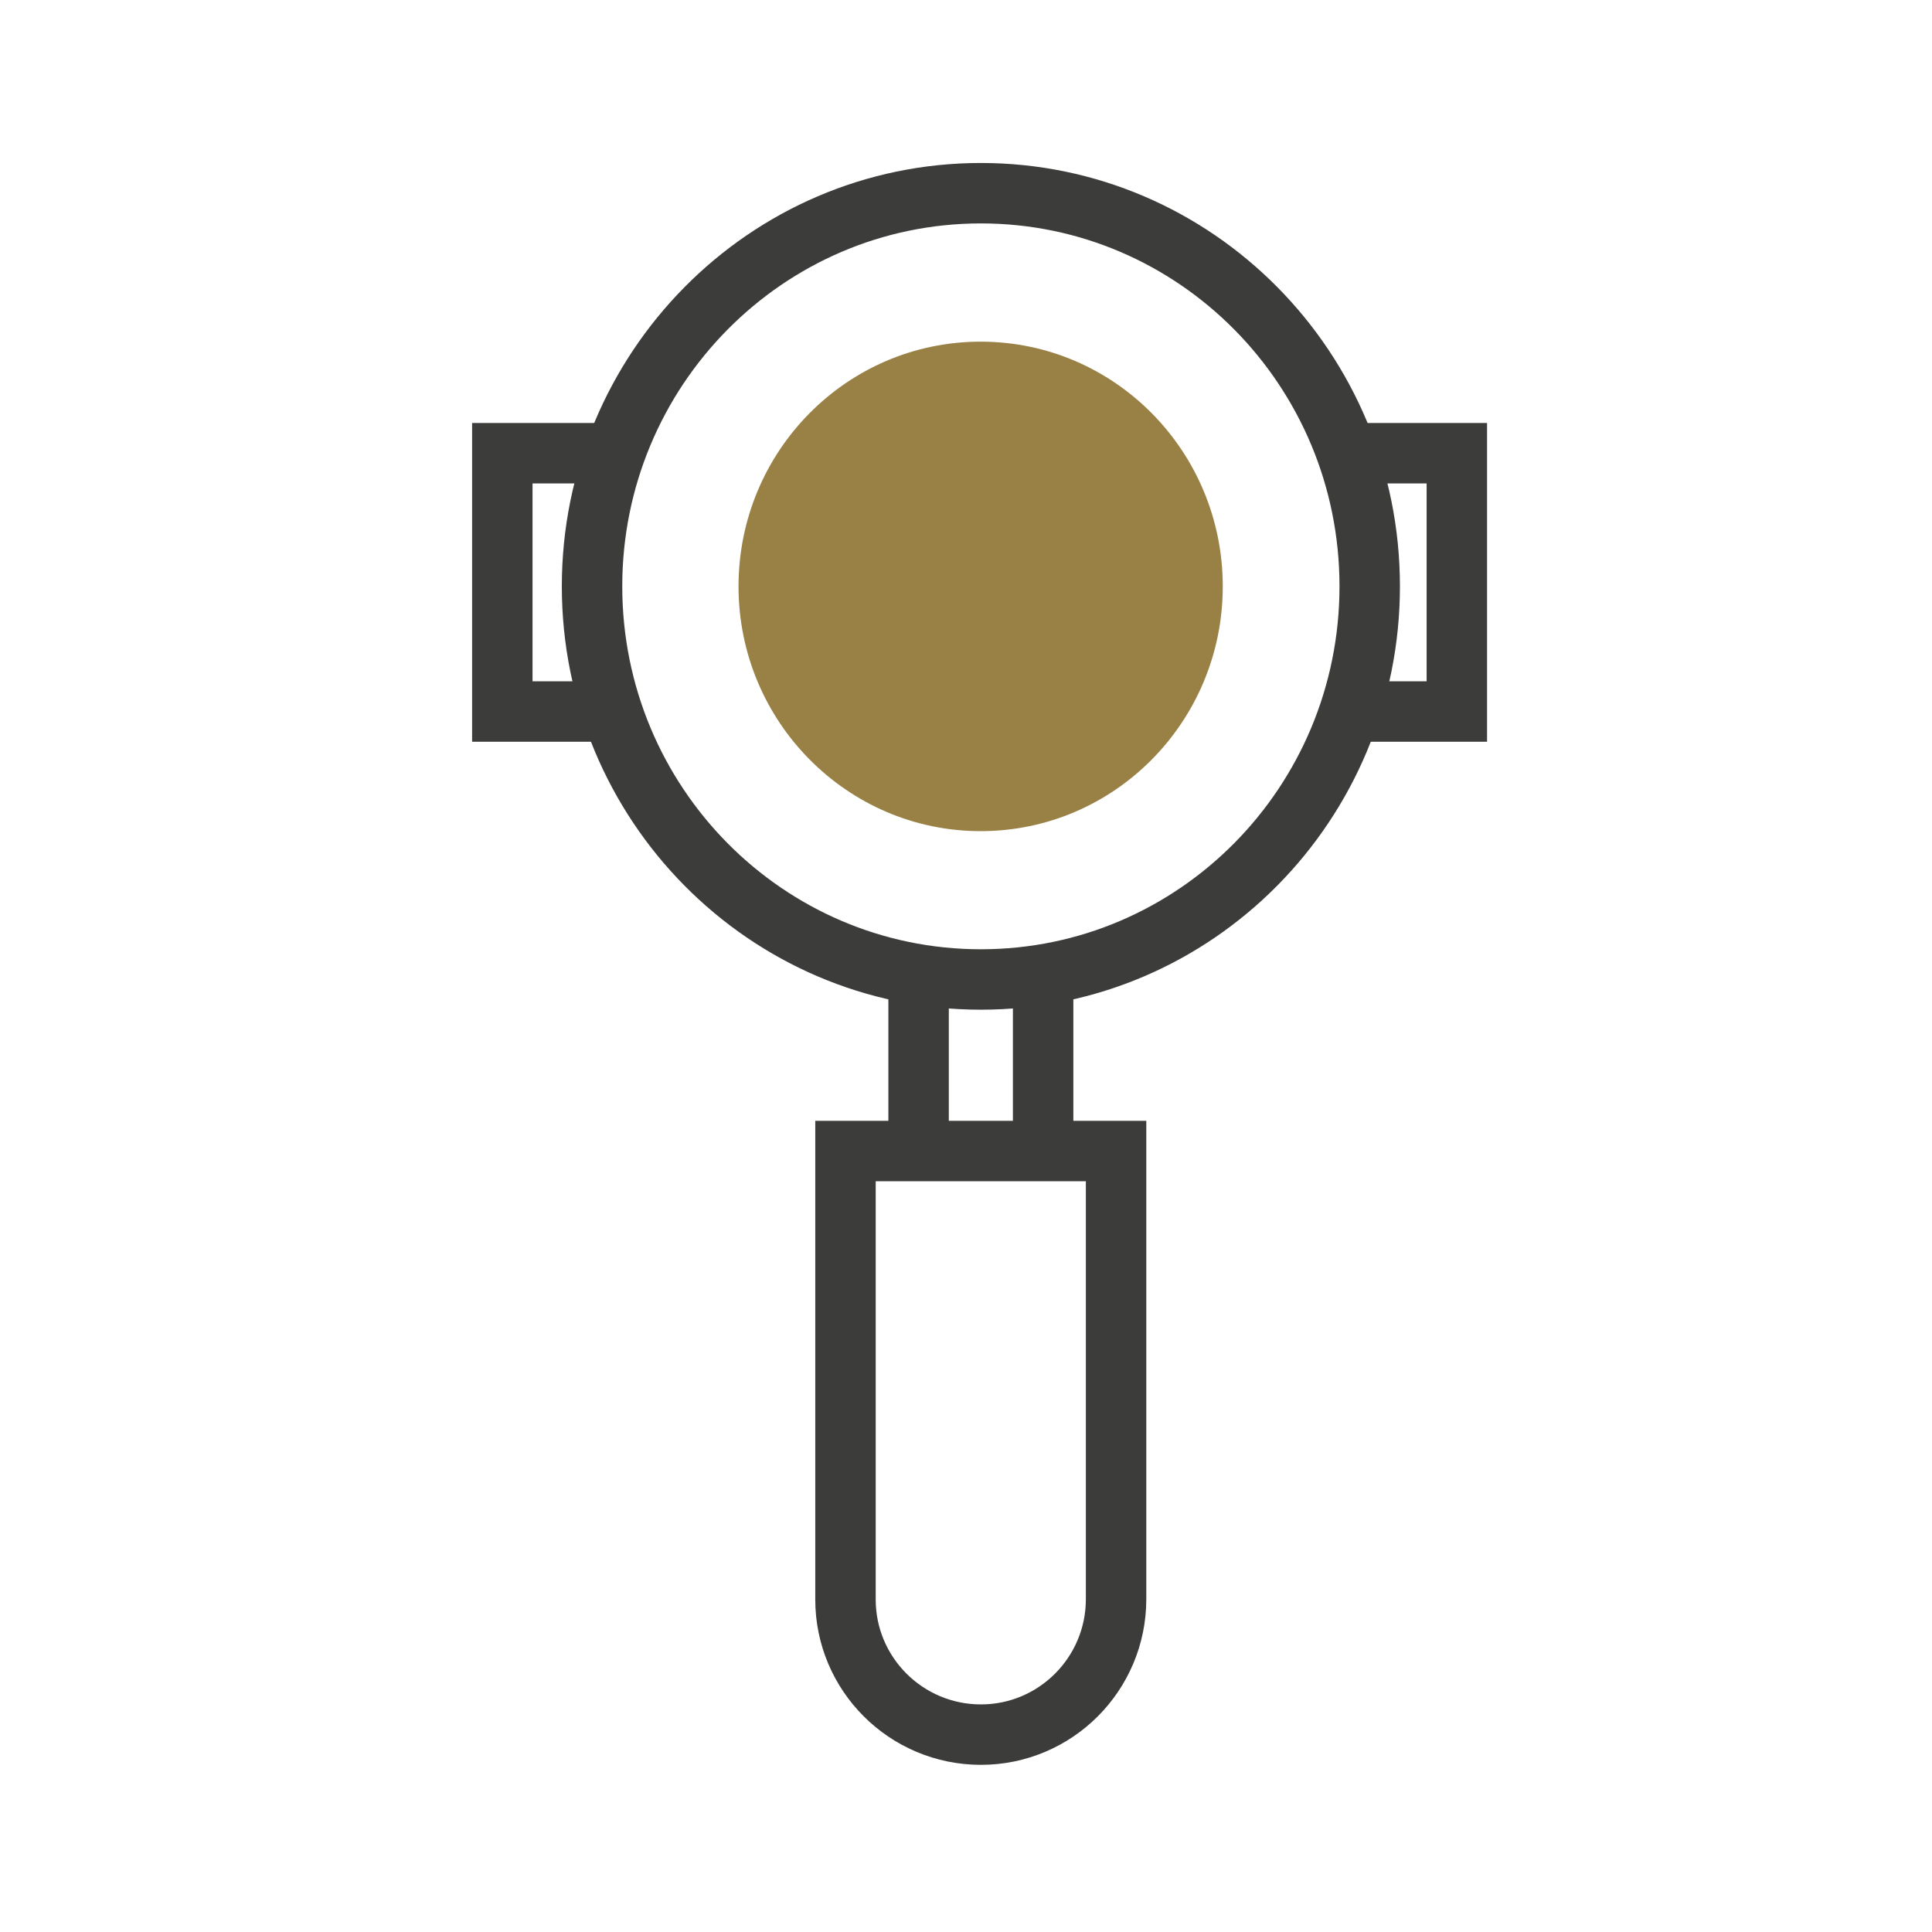
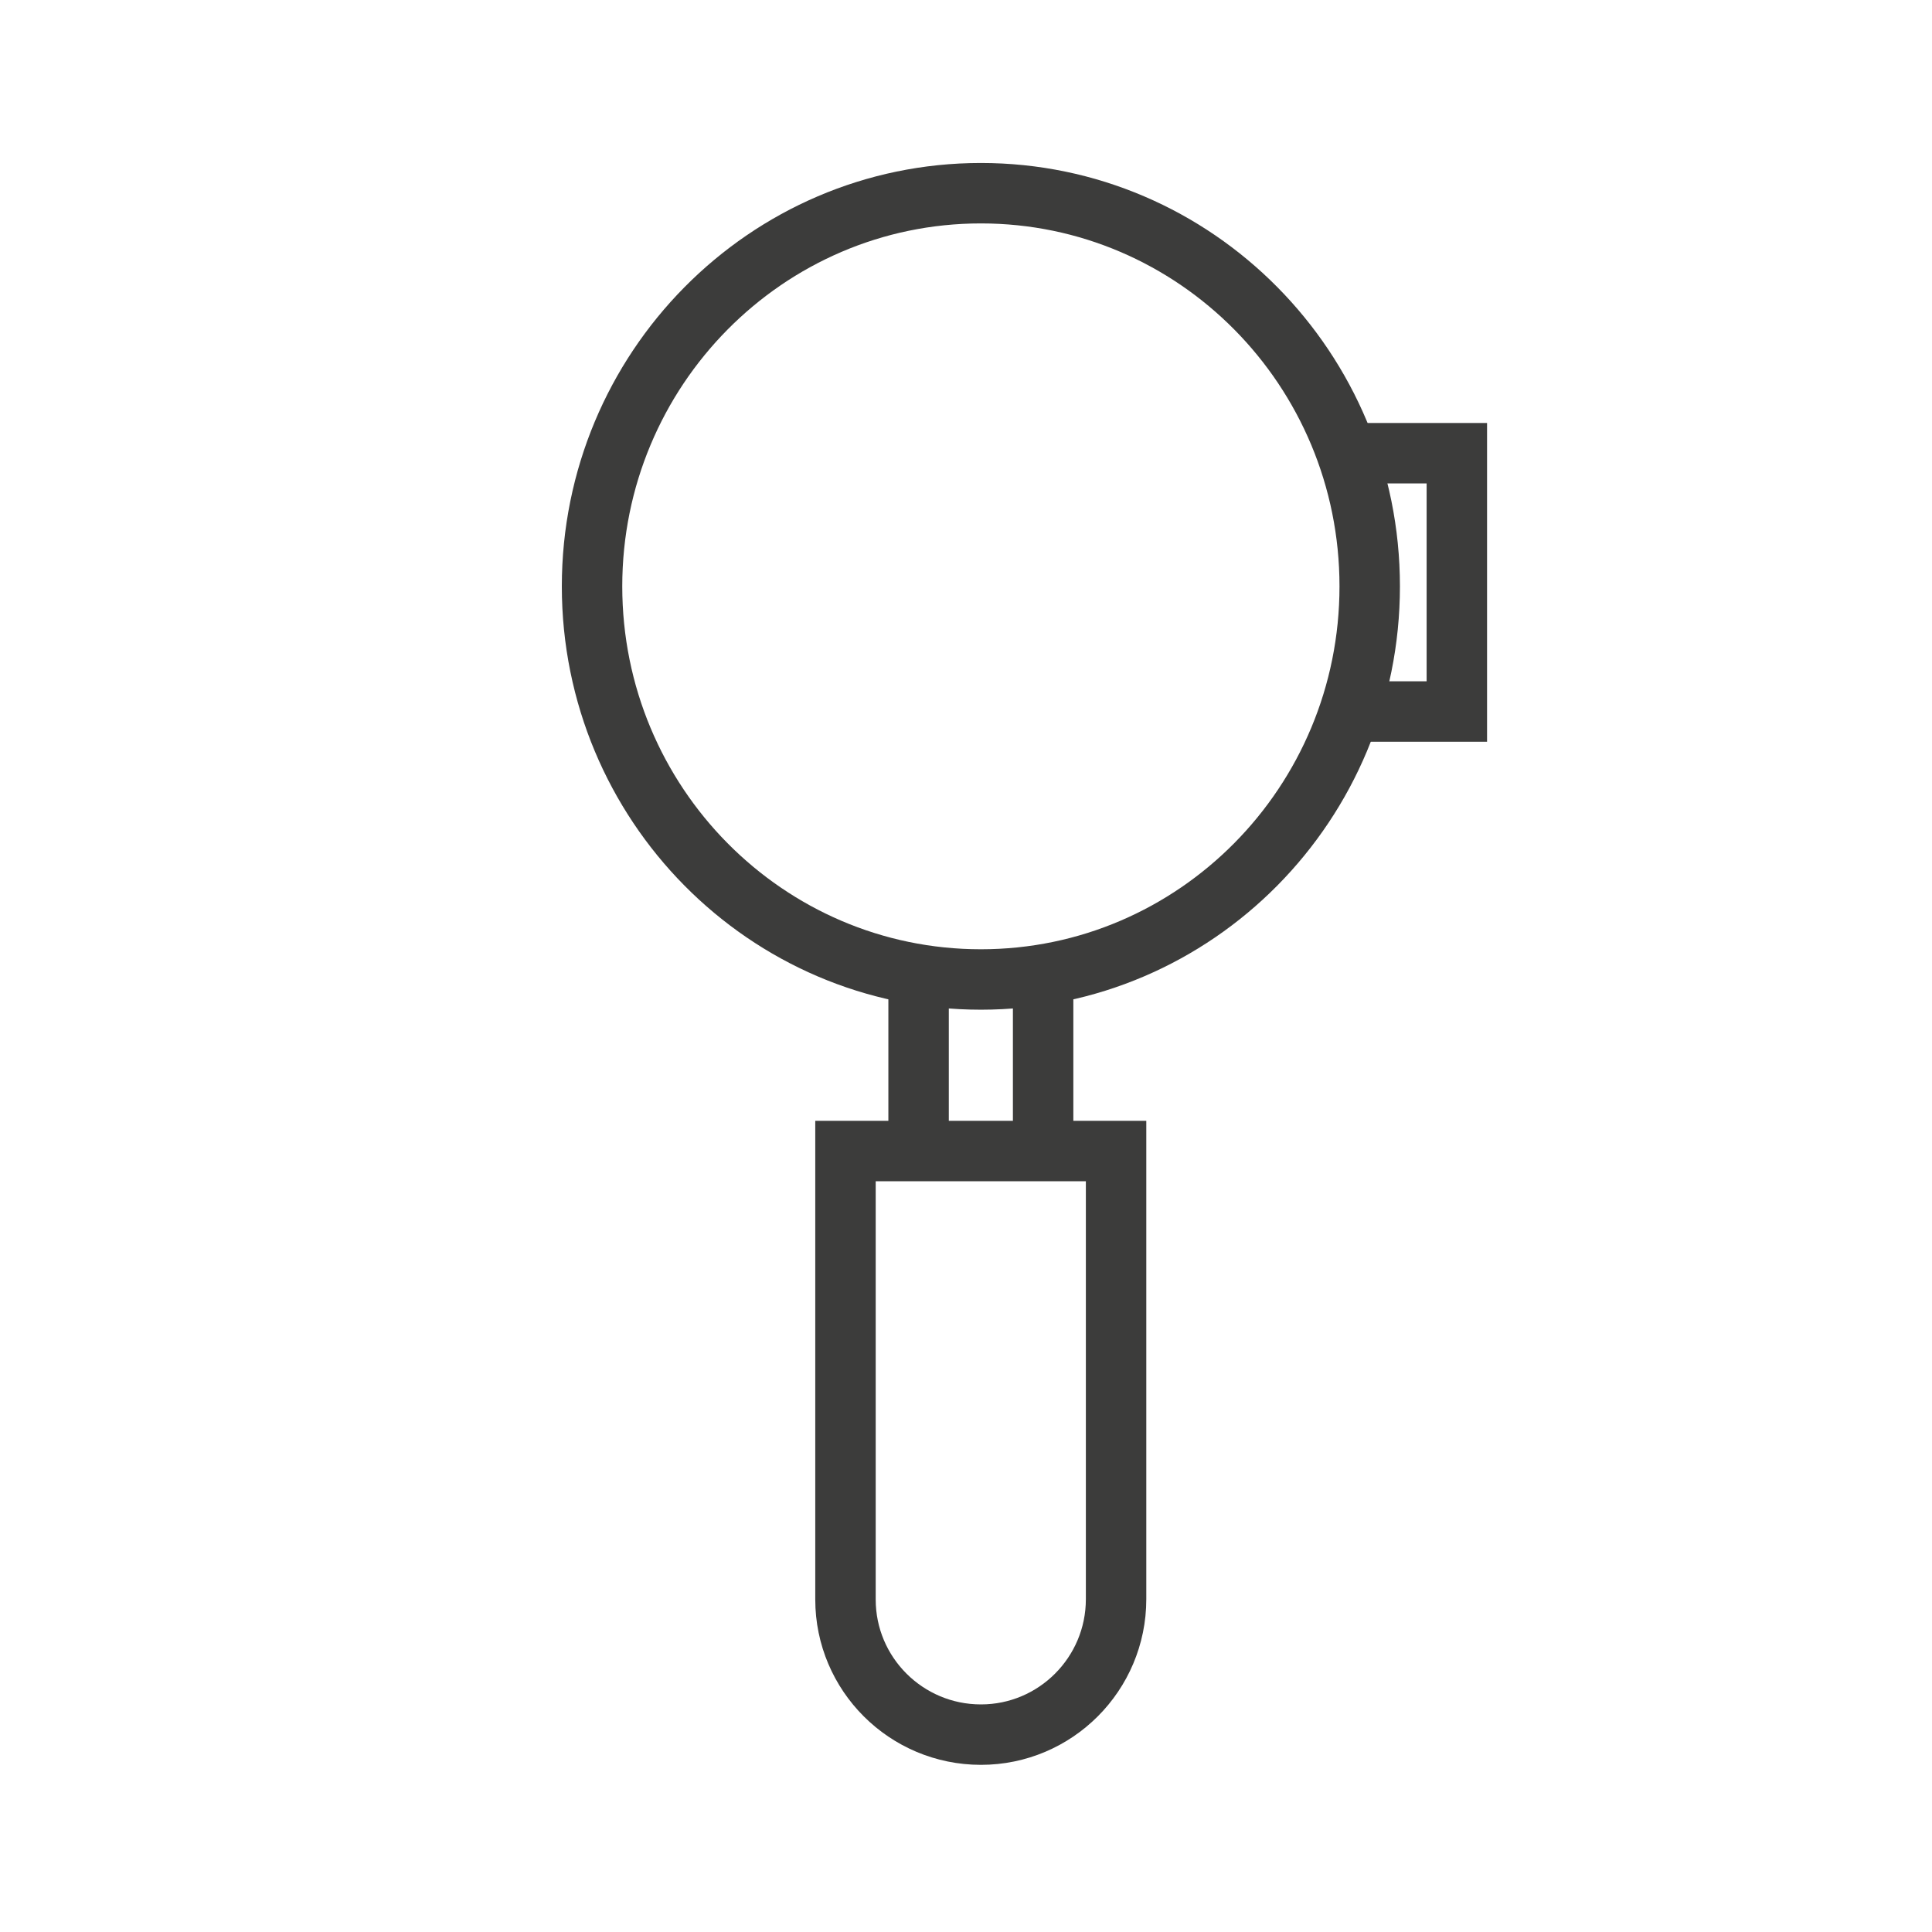
<svg xmlns="http://www.w3.org/2000/svg" fill="none" viewBox="0 0 50 50" height="50" width="50">
  <path stroke-miterlimit="10" stroke-width="1.564" stroke="#3C3C3B" d="M23.773 29.636V25.016" />
  <path stroke-miterlimit="10" stroke-width="1.564" stroke="#3C3C3B" d="M26.996 25.016V29.636" />
  <path stroke-miterlimit="10" stroke-width="1.564" stroke="#3C3C3B" d="M25.387 44.892C23.449 44.892 21.881 43.323 21.881 41.395V29.789H28.884V41.386C28.884 43.323 27.315 44.892 25.387 44.892Z" />
  <path stroke-miterlimit="10" stroke-width="1.564" stroke="#3C3C3B" d="M35.448 15.174C35.448 20.797 30.939 25.349 25.385 25.349C19.831 25.349 15.322 20.797 15.322 15.174C15.322 9.56 19.831 5 25.385 5C30.939 5 35.448 9.551 35.448 15.174Z" />
-   <path fill="#998145" d="M31.645 15.176C31.645 18.673 28.842 21.51 25.379 21.51C21.925 21.51 19.113 18.673 19.113 15.176C19.113 11.679 21.916 8.842 25.379 8.842C28.842 8.842 31.645 11.679 31.645 15.176Z" />
  <path stroke-miterlimit="10" stroke-width="1.564" stroke="#3C3C3B" d="M34.789 18.414H37.703V11.729H34.858" />
-   <path stroke-miterlimit="10" stroke-width="1.564" stroke="#3C3C3B" d="M15.914 11.729H13V18.414H15.846" />
</svg>